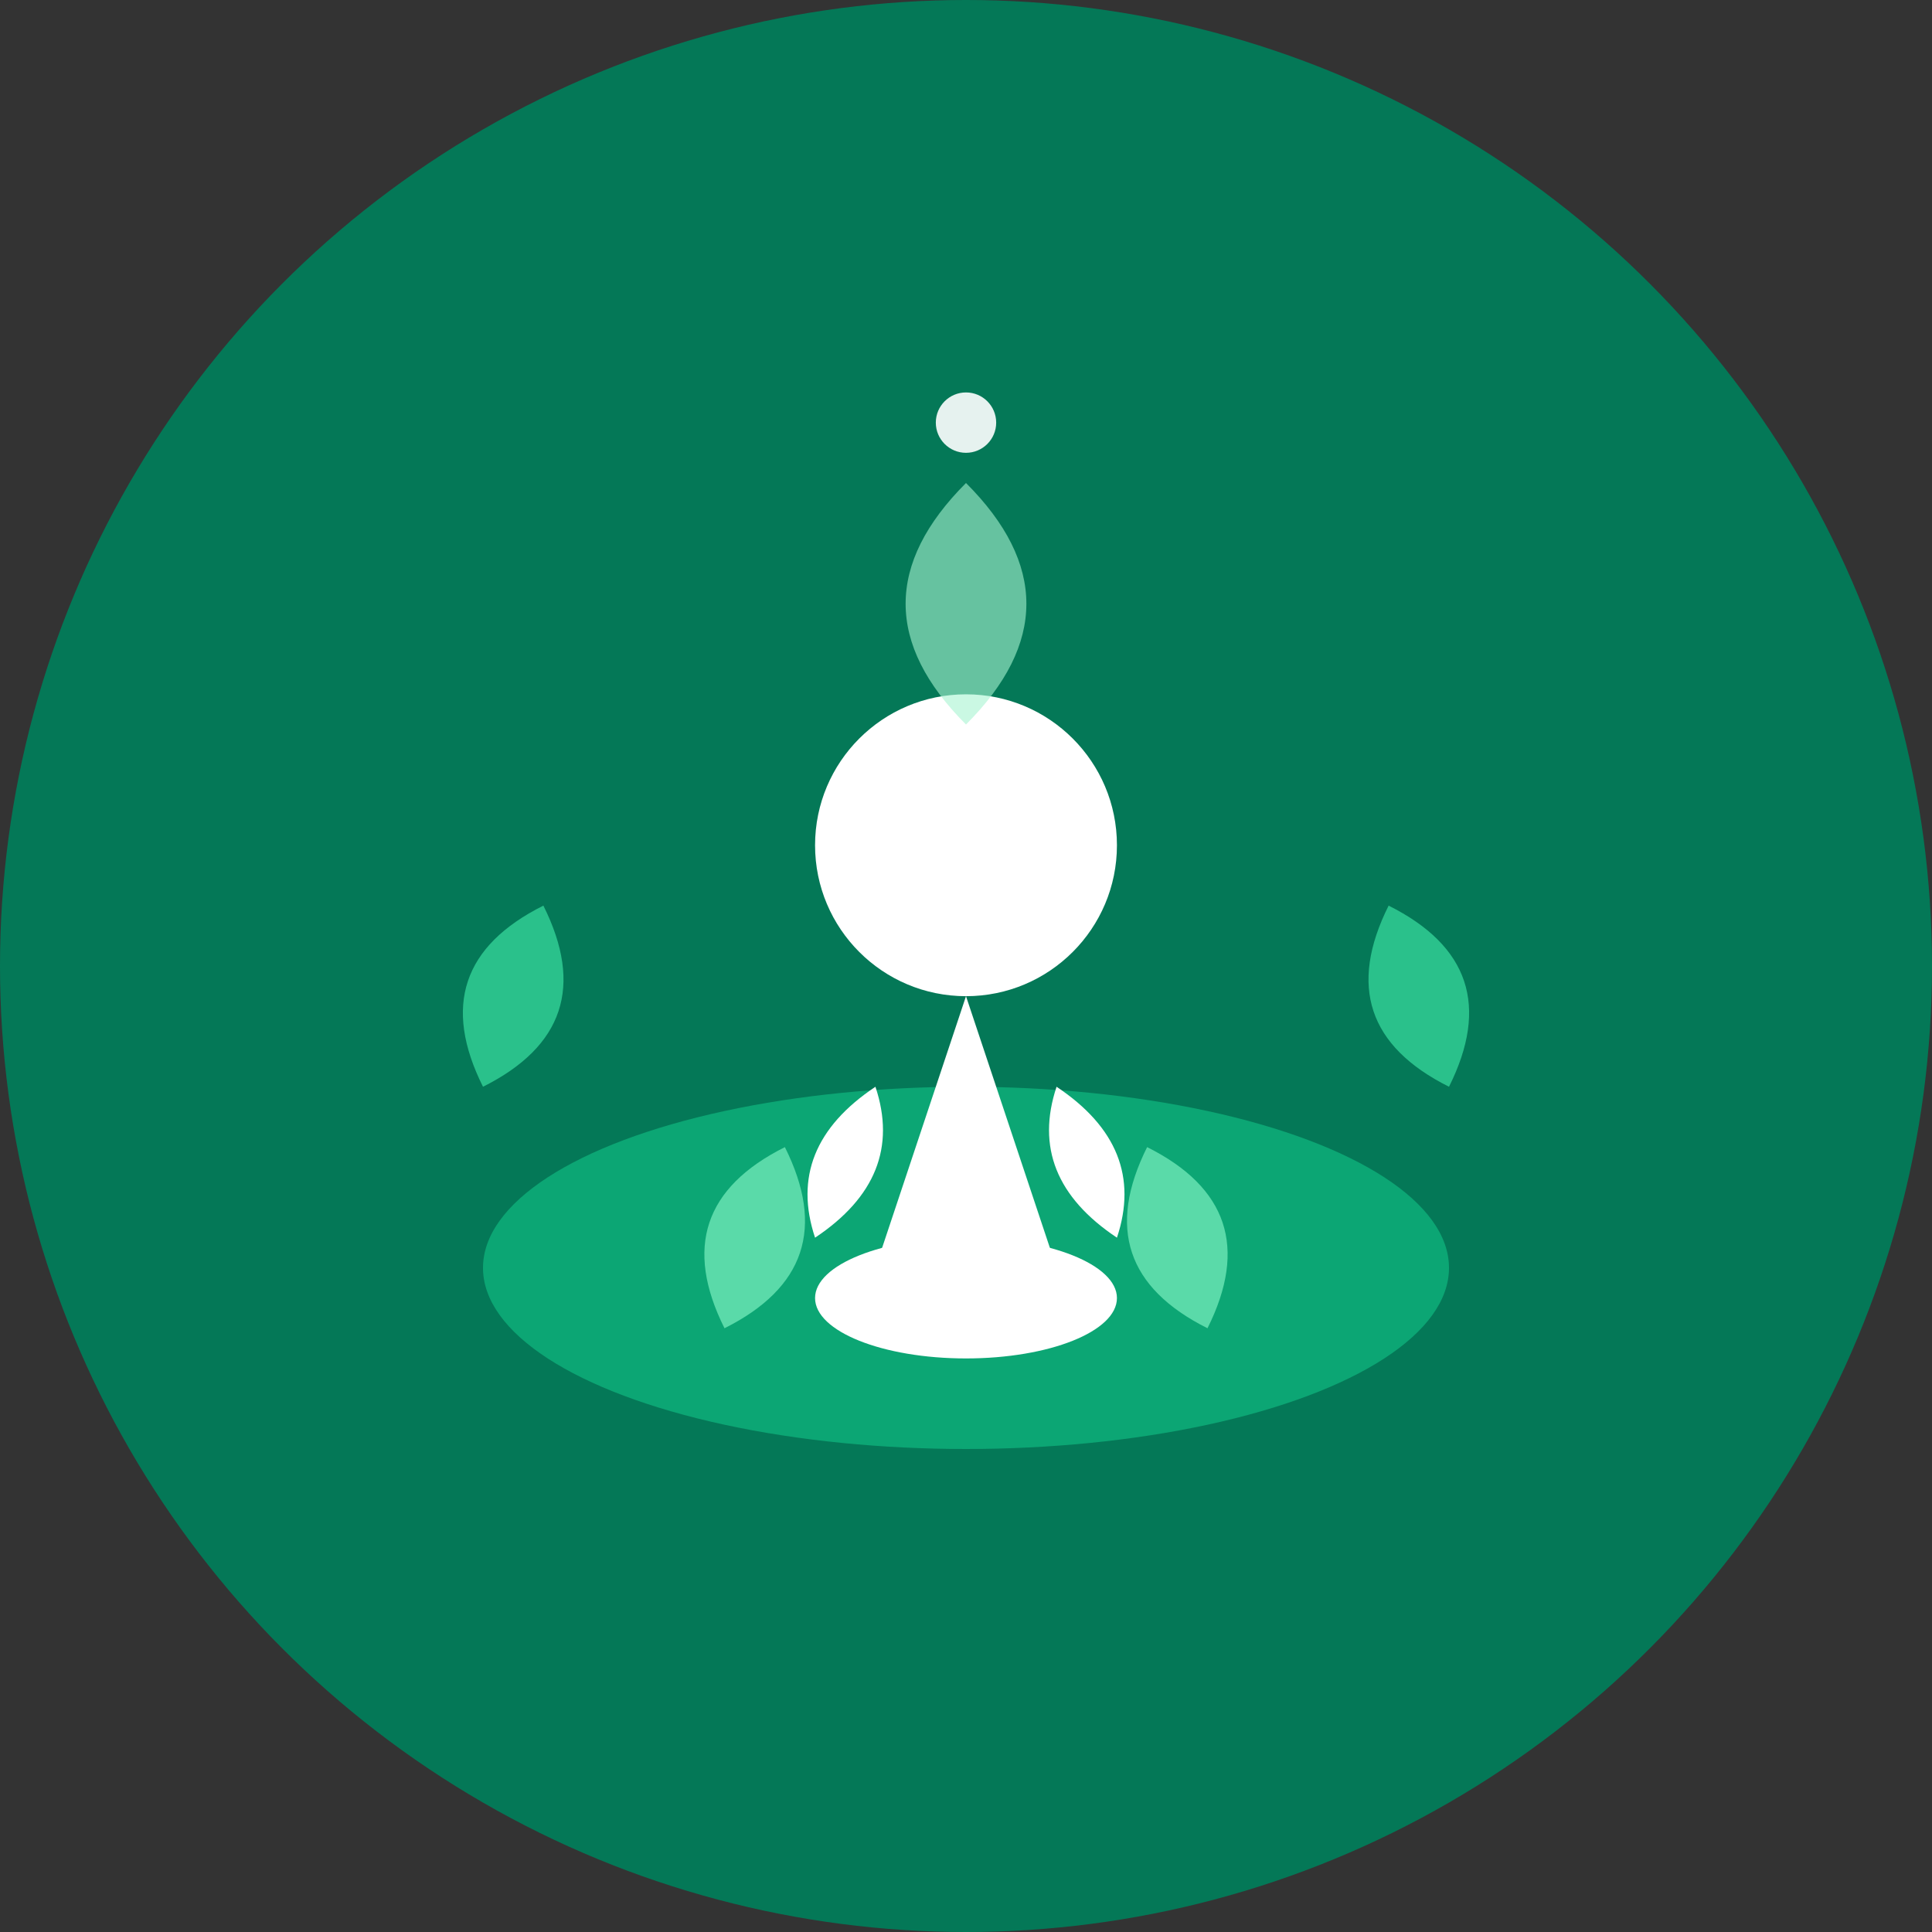
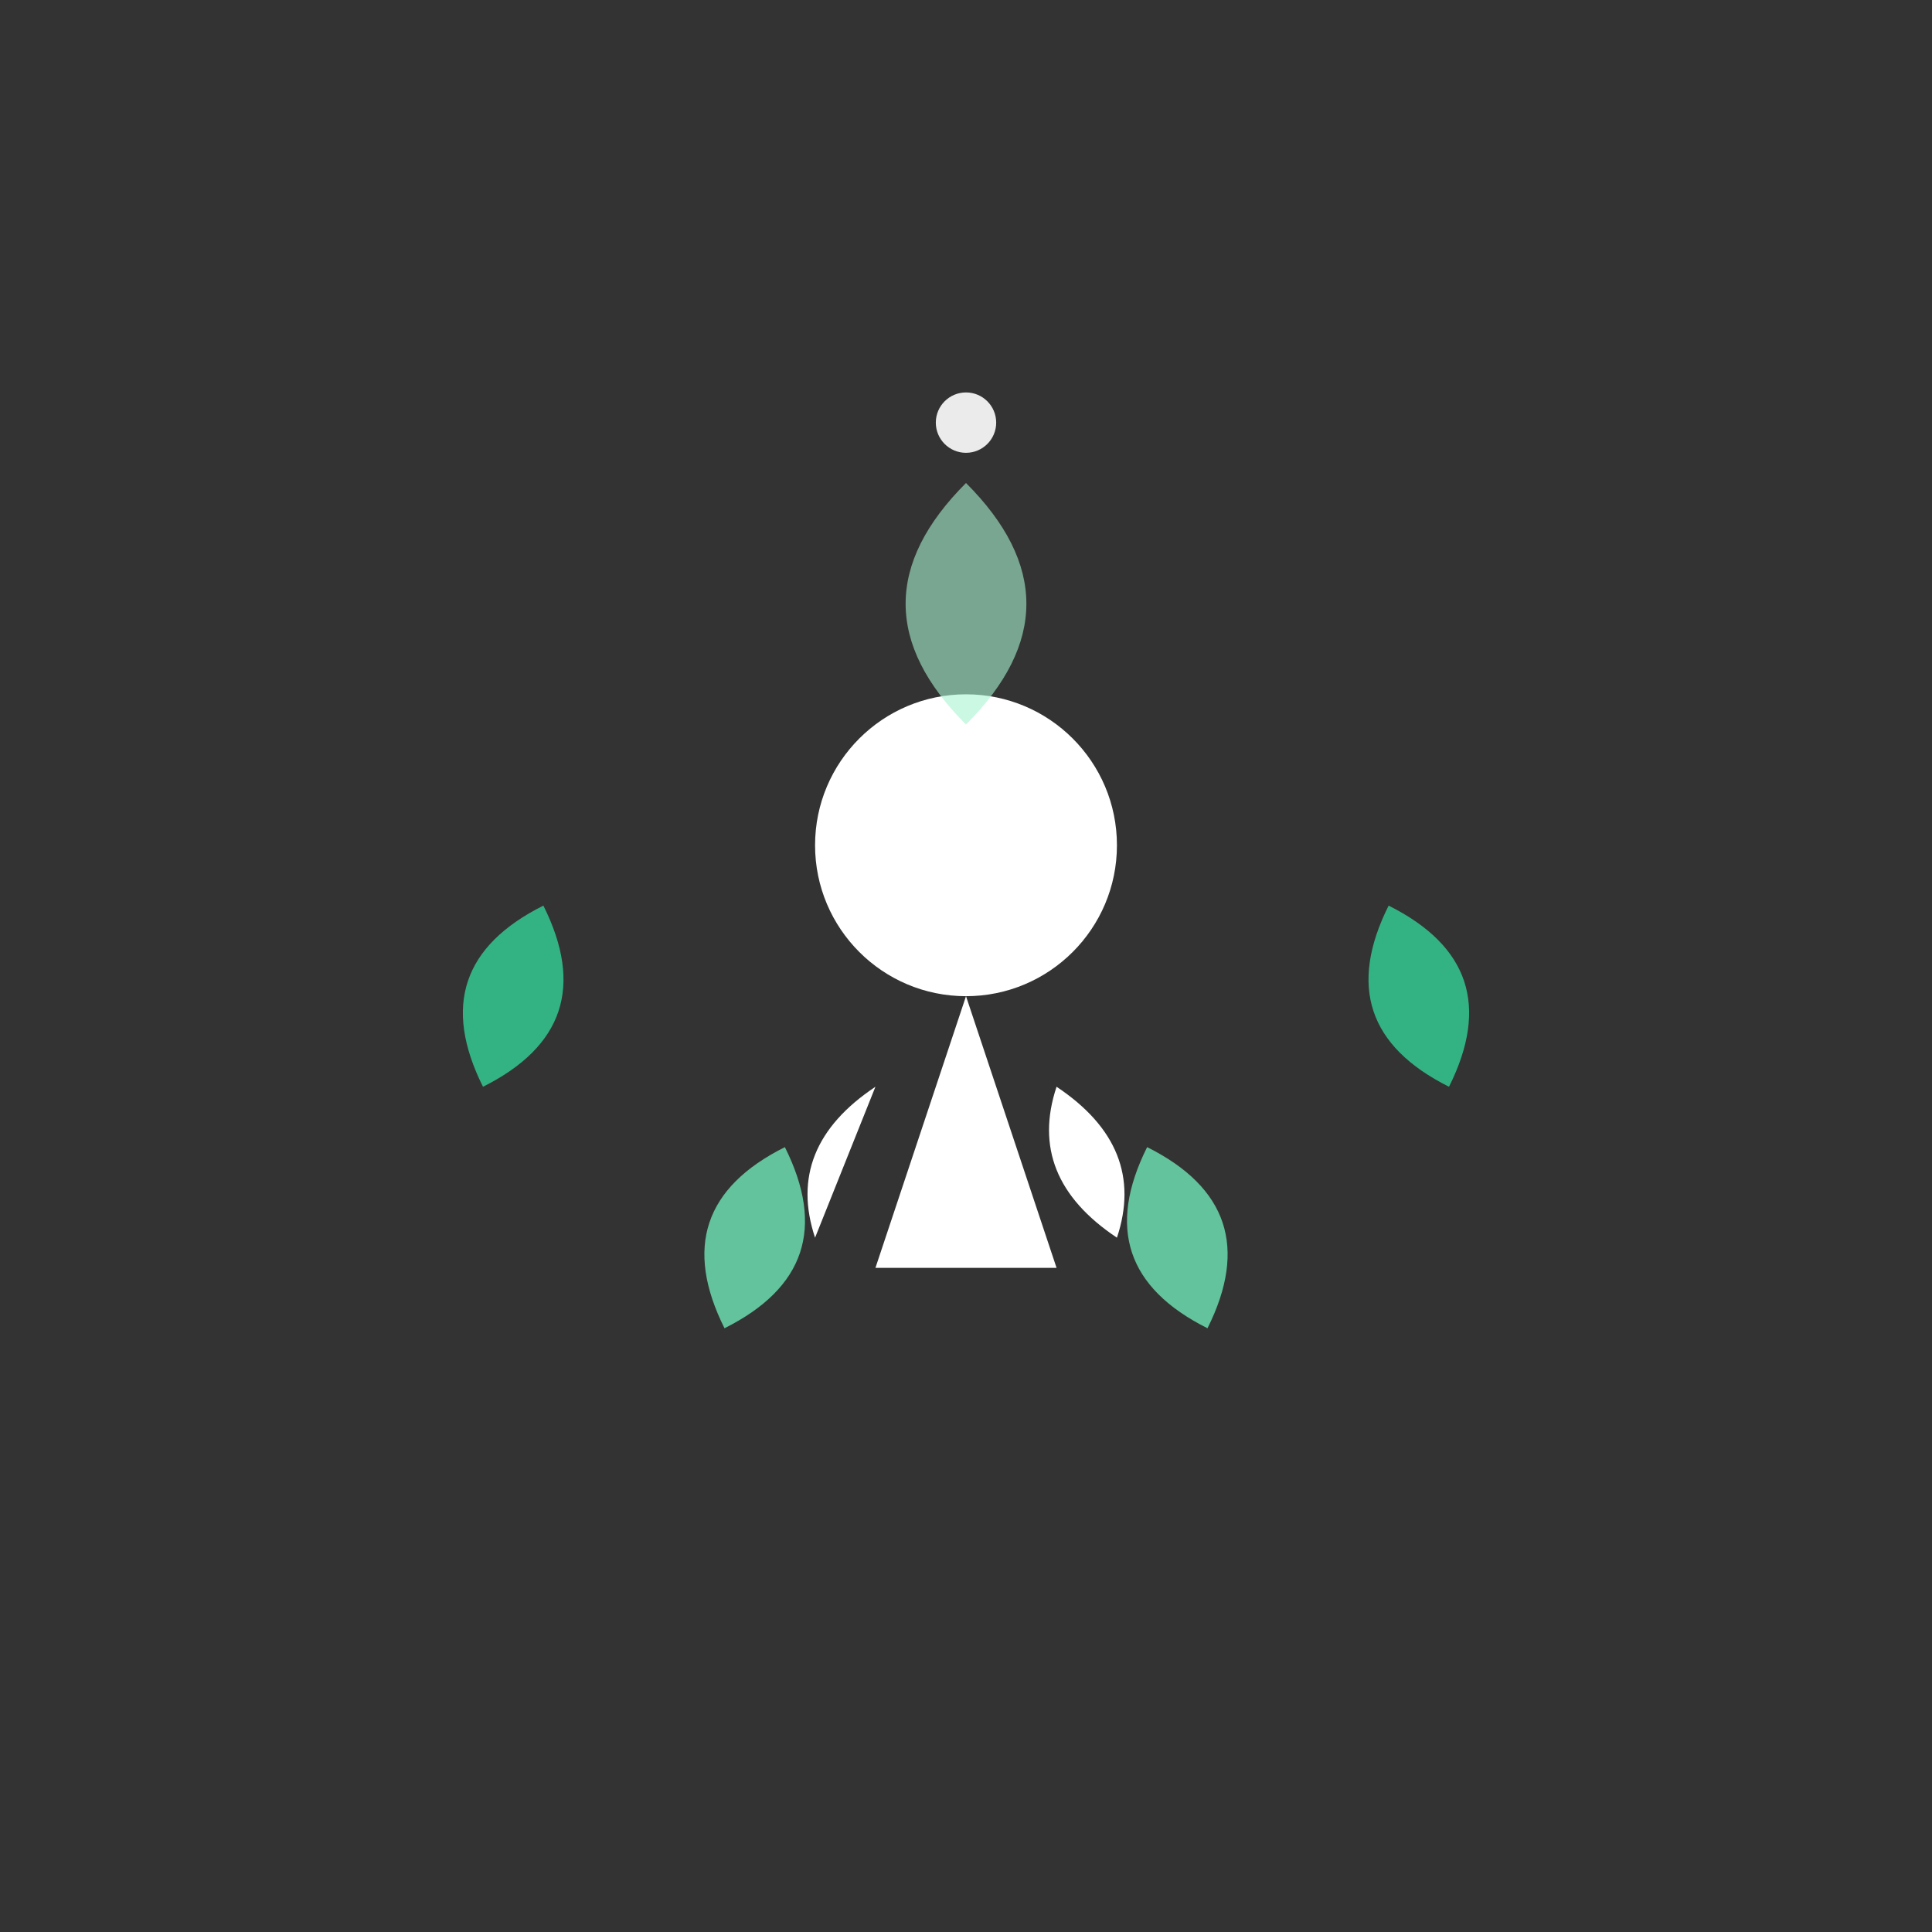
<svg xmlns="http://www.w3.org/2000/svg" width="32" height="32" viewBox="0 0 32 32" fill="none">
  <rect x="0" y="0" width="32" height="32" fill="#333333" stroke="none" />
-   <circle cx="16" cy="16" r="16" fill="#047857" />
  <g transform="translate(6, 6)">
-     <ellipse cx="10" cy="15" rx="8" ry="3" fill="#10b981" opacity="0.7" />
    <g transform="translate(10, 8)">
      <circle cx="0" cy="0" r="2.5" fill="#ffffff" />
      <path d="M0 2.5 L-1.5 7 L1.5 7 Z" fill="#ffffff" />
-       <path d="M-1.5 4 Q-3 5 -2.5 6.5 Q-1 5.5 -1.5 4" fill="#ffffff" />
+       <path d="M-1.5 4 Q-3 5 -2.5 6.5 " fill="#ffffff" />
      <path d="M1.5 4 Q3 5 2.5 6.5 Q1 5.5 1.5 4" fill="#ffffff" />
-       <ellipse cx="0" cy="7.5" rx="2.5" ry="1" fill="#ffffff" />
    </g>
    <path d="M2 12 Q1 10 3 9 Q4 11 2 12" fill="#34d399" opacity="0.8" />
    <path d="M18 12 Q19 10 17 9 Q16 11 18 12" fill="#34d399" opacity="0.8" />
    <path d="M6 16 Q5 14 7 13 Q8 15 6 16" fill="#6ee7b7" opacity="0.8" />
    <path d="M14 16 Q15 14 13 13 Q12 15 14 16" fill="#6ee7b7" opacity="0.8" />
    <path d="M10 2 Q8 4 10 6 Q12 4 10 2" fill="#a7f3d0" opacity="0.6" />
    <circle cx="10" cy="1" r="0.5" fill="#ffffff" opacity="0.9" />
  </g>
</svg>